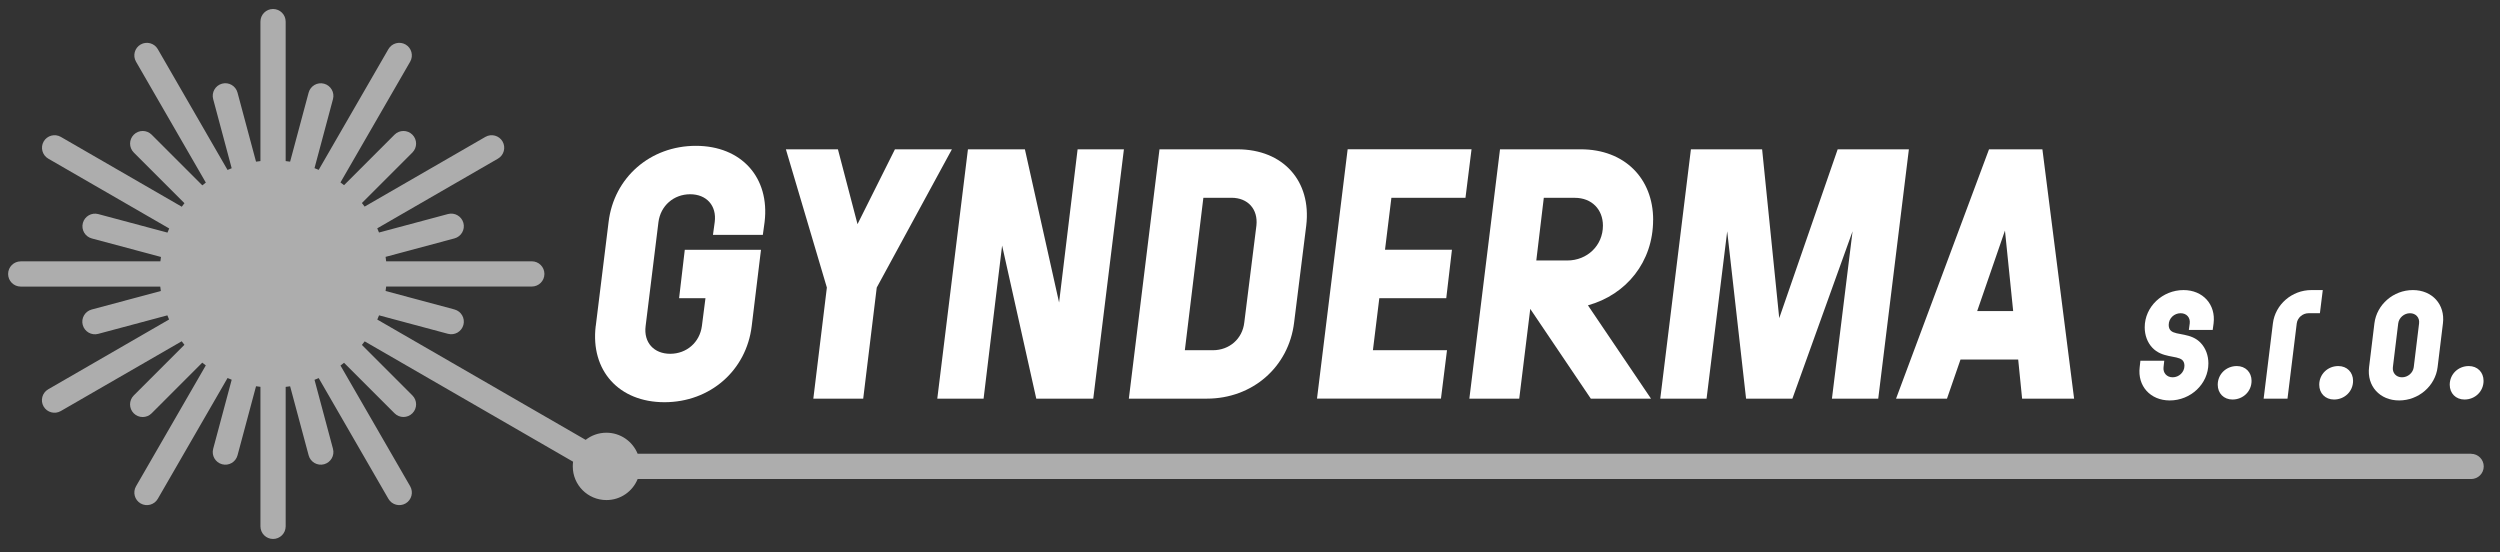
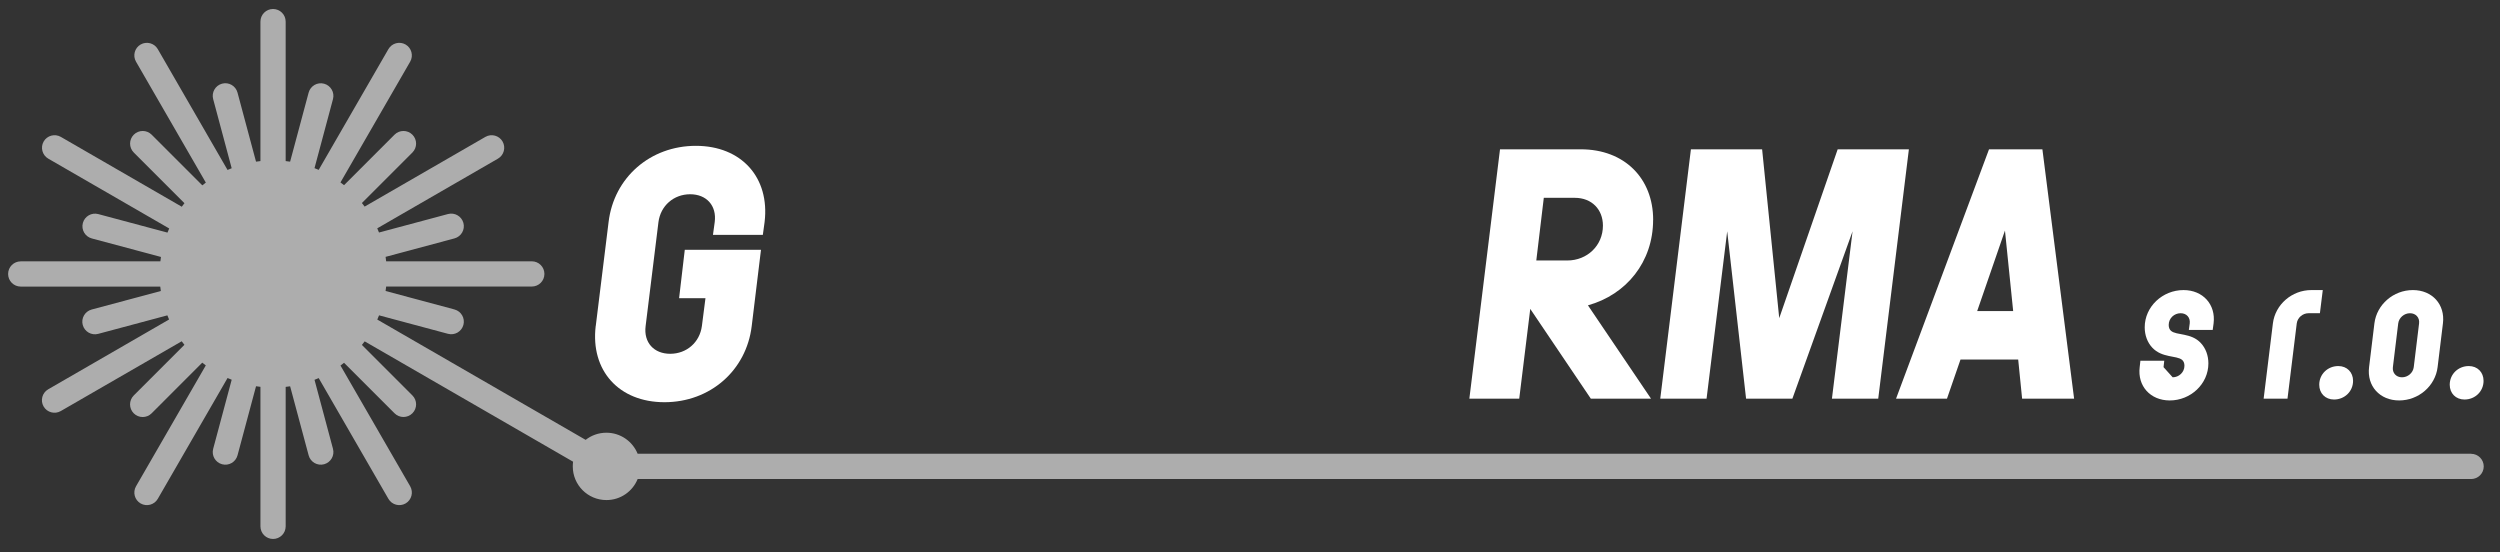
<svg xmlns="http://www.w3.org/2000/svg" id="Vrstva_1" version="1.1" viewBox="0 0 566.93 125.28">
  <rect x="0" y="0" width="566.93" height="125.28" fill="#333333" stroke="none" />
  <defs>
    <style>
      .st0, .st1 {
        fill: #fff;
      }

      .st1 {
        opacity: .6;
      }

      .st2 {
        display: none;
        fill: #76b82a;
      }
    </style>
  </defs>
  <rect class="st2" x="-10.94" y="-5.17" width="594.87" height="205.93" />
  <g>
    <g>
      <path class="st0" d="M135.1,73.93l2.91-23.58c1.21-10.1,9.45-17.28,19.79-17.28s16.8,7.19,15.59,17.28l-.4,2.91h-11.31l.4-2.91c.48-3.71-1.86-6.3-5.57-6.3s-6.7,2.58-7.19,6.3l-2.91,23.58c-.48,3.72,1.86,6.3,5.57,6.3s6.7-2.58,7.19-6.3l.81-6.3h-5.98l1.29-10.98h17.28l-2.1,17.28c-1.21,10.1-9.45,17.28-19.79,17.28s-16.8-7.19-15.59-17.28Z" />
-       <path class="st0" d="M178.23,33.87h11.79l4.44,16.96,8.48-16.96h12.92l-17.04,31.34-3.07,25.2h-11.31l3.07-25.2-9.29-31.34Z" />
-       <path class="st0" d="M232.42,33.87l7.75,34.73,4.2-34.73h10.5l-6.95,56.54h-12.92l-7.75-34.73-4.2,34.73h-10.5l6.95-56.54h12.92Z" />
-       <path class="st0" d="M296.22,51.15l-2.75,21.97c-1.21,10.1-9.45,17.28-19.79,17.28h-17.69l6.95-56.54h17.69c10.34,0,16.8,7.19,15.59,17.28ZM275.06,79.42c3.72,0,6.7-2.58,7.11-6.3l2.75-21.97c.4-3.72-1.94-6.3-5.65-6.3h-6.38l-4.2,34.57h6.38Z" />
-       <path class="st0" d="M333.7,33.87l-1.37,10.98h-16.8l-1.45,11.79h15.18l-1.29,10.98h-15.18l-1.45,11.79h16.8l-1.37,10.98h-28.11l6.95-56.54h28.11Z" />
      <path class="st0" d="M374.88,49.86c0,9.53-6.06,16.96-14.78,19.38l14.3,21.16h-13.65l-13.73-20.35-2.5,20.35h-11.31l6.95-56.54h18.33c9.93,0,16.4,6.62,16.4,15.99ZM355.42,59.07c4.52,0,8.08-3.39,8.08-7.91,0-3.63-2.5-6.3-6.38-6.3h-7.03l-1.7,14.21h7.03Z" />
      <path class="st0" d="M399.6,33.87l3.88,38.28,13.25-38.28h16.15l-6.95,56.54h-10.5l4.68-37.96-13.65,37.96h-10.5l-4.28-37.96-4.68,37.96h-10.5l6.95-56.54h16.15Z" />
      <path class="st0" d="M463.16,33.87l7.19,56.54h-11.79l-.89-8.88h-13.08l-3.07,8.88h-11.55l21.08-56.54h12.12ZM456.53,70.54l-1.86-18.25-6.3,18.25h8.16Z" />
    </g>
    <g>
-       <path class="st0" d="M492.7,85.56c1.41,0,2.67-1.13,2.67-2.62,0-.61-.2-1.05-.53-1.33-1.29-1.05-4.56-.4-6.78-2.79-1.09-1.17-1.7-2.79-1.7-4.6,0-4.68,4.04-8.44,8.8-8.44,4.4,0,7.35,3.27,6.82,7.55l-.2,1.49h-5.41l.2-1.49c.16-1.33-.73-2.3-2.06-2.3-1.45,0-2.71,1.13-2.71,2.66,0,.61.2,1.05.52,1.33,1.25,1.09,4.6.4,6.78,2.79,1.09,1.17,1.7,2.79,1.7,4.6,0,4.68-4.04,8.4-8.76,8.4-4.4,0-7.35-3.27-6.82-7.55l.16-1.45h5.41l-.16,1.45c-.16,1.29.73,2.3,2.06,2.3Z" />
-       <path class="st0" d="M502.92,87.25c0-2.42,1.94-4.24,4.32-4.24,1.98,0,3.35,1.41,3.35,3.35,0,2.42-1.94,4.24-4.32,4.24-1.98,0-3.35-1.41-3.35-3.35Z" />
+       <path class="st0" d="M492.7,85.56c1.41,0,2.67-1.13,2.67-2.62,0-.61-.2-1.05-.53-1.33-1.29-1.05-4.56-.4-6.78-2.79-1.09-1.17-1.7-2.79-1.7-4.6,0-4.68,4.04-8.44,8.8-8.44,4.4,0,7.35,3.27,6.82,7.55l-.2,1.49h-5.41l.2-1.49c.16-1.33-.73-2.3-2.06-2.3-1.45,0-2.71,1.13-2.71,2.66,0,.61.2,1.05.52,1.33,1.25,1.09,4.6.4,6.78,2.79,1.09,1.17,1.7,2.79,1.7,4.6,0,4.68-4.04,8.4-8.76,8.4-4.4,0-7.35-3.27-6.82-7.55l.16-1.45h5.41l-.16,1.45Z" />
      <path class="st0" d="M524.16,65.78h2.58l-.65,5.25h-2.58c-1.33,0-2.5,1.01-2.67,2.3l-2.1,17.08h-5.41l2.1-17.08c.53-4.28,4.32-7.55,8.72-7.55Z" />
      <path class="st0" d="M525.94,87.25c0-2.42,1.94-4.24,4.32-4.24,1.98,0,3.35,1.41,3.35,3.35,0,2.42-1.94,4.24-4.32,4.24-1.98,0-3.35-1.41-3.35-3.35Z" />
      <path class="st0" d="M537.24,83.26l1.21-9.93c.53-4.28,4.32-7.55,8.72-7.55s7.35,3.27,6.82,7.55l-1.21,9.93c-.52,4.28-4.32,7.55-8.72,7.55s-7.35-3.27-6.82-7.55ZM544.71,85.56c1.33,0,2.5-1.01,2.66-2.3l1.21-9.93c.16-1.29-.73-2.3-2.06-2.3s-2.5,1.01-2.67,2.3l-1.21,9.93c-.16,1.29.73,2.3,2.06,2.3Z" />
      <path class="st0" d="M555.53,87.25c0-2.42,1.94-4.24,4.32-4.24,1.98,0,3.35,1.41,3.35,3.35,0,2.42-1.94,4.24-4.32,4.24-1.98,0-3.35-1.41-3.35-3.35Z" />
    </g>
    <path class="st1" d="M560.38,102.91c1.58,0,2.86,1.28,2.86,2.86s-1.28,2.86-2.86,2.86H144.6c-1.13,2.8-3.87,4.77-7.08,4.77-4.22,0-7.63-3.41-7.63-7.63,0-.36.02-.72.07-1.07l-47.26-27.29c-.2.27-.41.55-.63.81l11.45,11.45c1.12,1.12,1.12,2.93,0,4.05-1.12,1.12-2.93,1.12-4.05,0l-11.45-11.45c-.27.21-.54.42-.81.62l15.81,27.39c.78,1.36.31,3.11-1.05,3.89-1.36.78-3.11.31-3.89-1.05l-15.81-27.38c-.31.14-.63.27-.95.39l4.19,15.65c.41,1.52-.5,3.09-2.02,3.5-1.52.41-3.09-.5-3.5-2.02l-4.2-15.66c-.33.05-.67.09-1.01.13v31.63c0,1.58-1.28,2.86-2.86,2.86s-2.86-1.28-2.86-2.86v-31.64c-.34-.04-.67-.08-1-.13l-4.2,15.67c-.41,1.52-1.97,2.43-3.5,2.02-1.52-.41-2.43-1.97-2.02-3.5l4.2-15.67c-.32-.12-.63-.26-.94-.39l-15.82,27.4c-.78,1.36-2.53,1.83-3.89,1.05-1.36-.78-1.83-2.53-1.05-3.89l15.83-27.42c-.27-.2-.54-.41-.81-.62l-11.48,11.49c-1.12,1.12-2.93,1.12-4.05,0-1.12-1.12-1.12-2.93,0-4.05l11.49-11.49c-.21-.26-.42-.53-.62-.8l-27.43,15.83c-1.36.78-3.11.31-3.89-1.05-.78-1.36-.31-3.11,1.05-3.89l27.41-15.83c-.14-.31-.26-.62-.39-.94l-15.69,4.2c-1.52.41-3.09-.5-3.5-2.02-.41-1.52.5-3.09,2.02-3.5l15.69-4.2c-.05-.33-.09-.66-.13-1H4.7c-1.58,0-2.86-1.28-2.86-2.86s1.28-2.86,2.86-2.86h31.67c.04-.33.08-.67.13-1l-15.69-4.2c-1.52-.41-2.43-1.97-2.02-3.5.41-1.52,1.97-2.43,3.5-2.02l15.69,4.2c.12-.32.25-.63.39-.94l-27.42-15.83c-1.36-.78-1.83-2.53-1.05-3.89.78-1.36,2.53-1.83,3.89-1.05l27.43,15.84c.2-.27.4-.54.61-.8l-11.49-11.49c-1.12-1.12-1.12-2.93,0-4.05,1.12-1.12,2.93-1.12,4.05,0l11.49,11.49c.26-.21.53-.42.8-.62l-15.84-27.43c-.78-1.36-.31-3.11,1.05-3.89,1.36-.78,3.11-.31,3.89,1.05l15.82,27.4c.31-.14.63-.27.94-.39l-4.2-15.68c-.41-1.52.5-3.09,2.02-3.5,1.52-.41,3.09.5,3.5,2.02l4.2,15.67c.33-.05.67-.09,1-.13V4.9c0-1.58,1.28-2.86,2.86-2.86s2.86,1.28,2.86,2.86v31.63c.34.04.67.08,1.01.13l4.2-15.66c.41-1.52,1.97-2.43,3.5-2.02,1.52.41,2.43,1.97,2.02,3.5l-4.19,15.65c.32.12.64.25.95.39l15.81-27.38c.78-1.36,2.53-1.83,3.89-1.05,1.36.78,1.83,2.53,1.05,3.89l-15.81,27.39c.27.2.55.41.81.62l11.45-11.45c1.12-1.12,2.93-1.12,4.05,0,1.12,1.12,1.12,2.93,0,4.05l-11.45,11.45c.21.27.42.54.62.81l27.39-15.81c1.36-.78,3.11-.31,3.89,1.05.78,1.36.31,3.11-1.05,3.89l-27.37,15.8c.14.31.27.63.4.95l15.64-4.19c1.52-.41,3.09.5,3.5,2.02.41,1.52-.5,3.09-2.02,3.5l-15.63,4.19c.05.34.1.67.13,1.01h33.03c1.58,0,2.86,1.28,2.86,2.86s-1.28,2.86-2.86,2.86h-33.03c-.04.34-.08.68-.13,1.01l15.63,4.19c1.52.41,2.43,1.97,2.02,3.5-.41,1.52-1.97,2.43-3.5,2.02l-15.63-4.19c-.13.32-.26.64-.4.96l47.25,27.28c1.3-1.02,2.93-1.62,4.71-1.62,3.2,0,5.94,1.97,7.08,4.77h415.78Z" />
  </g>
</svg>